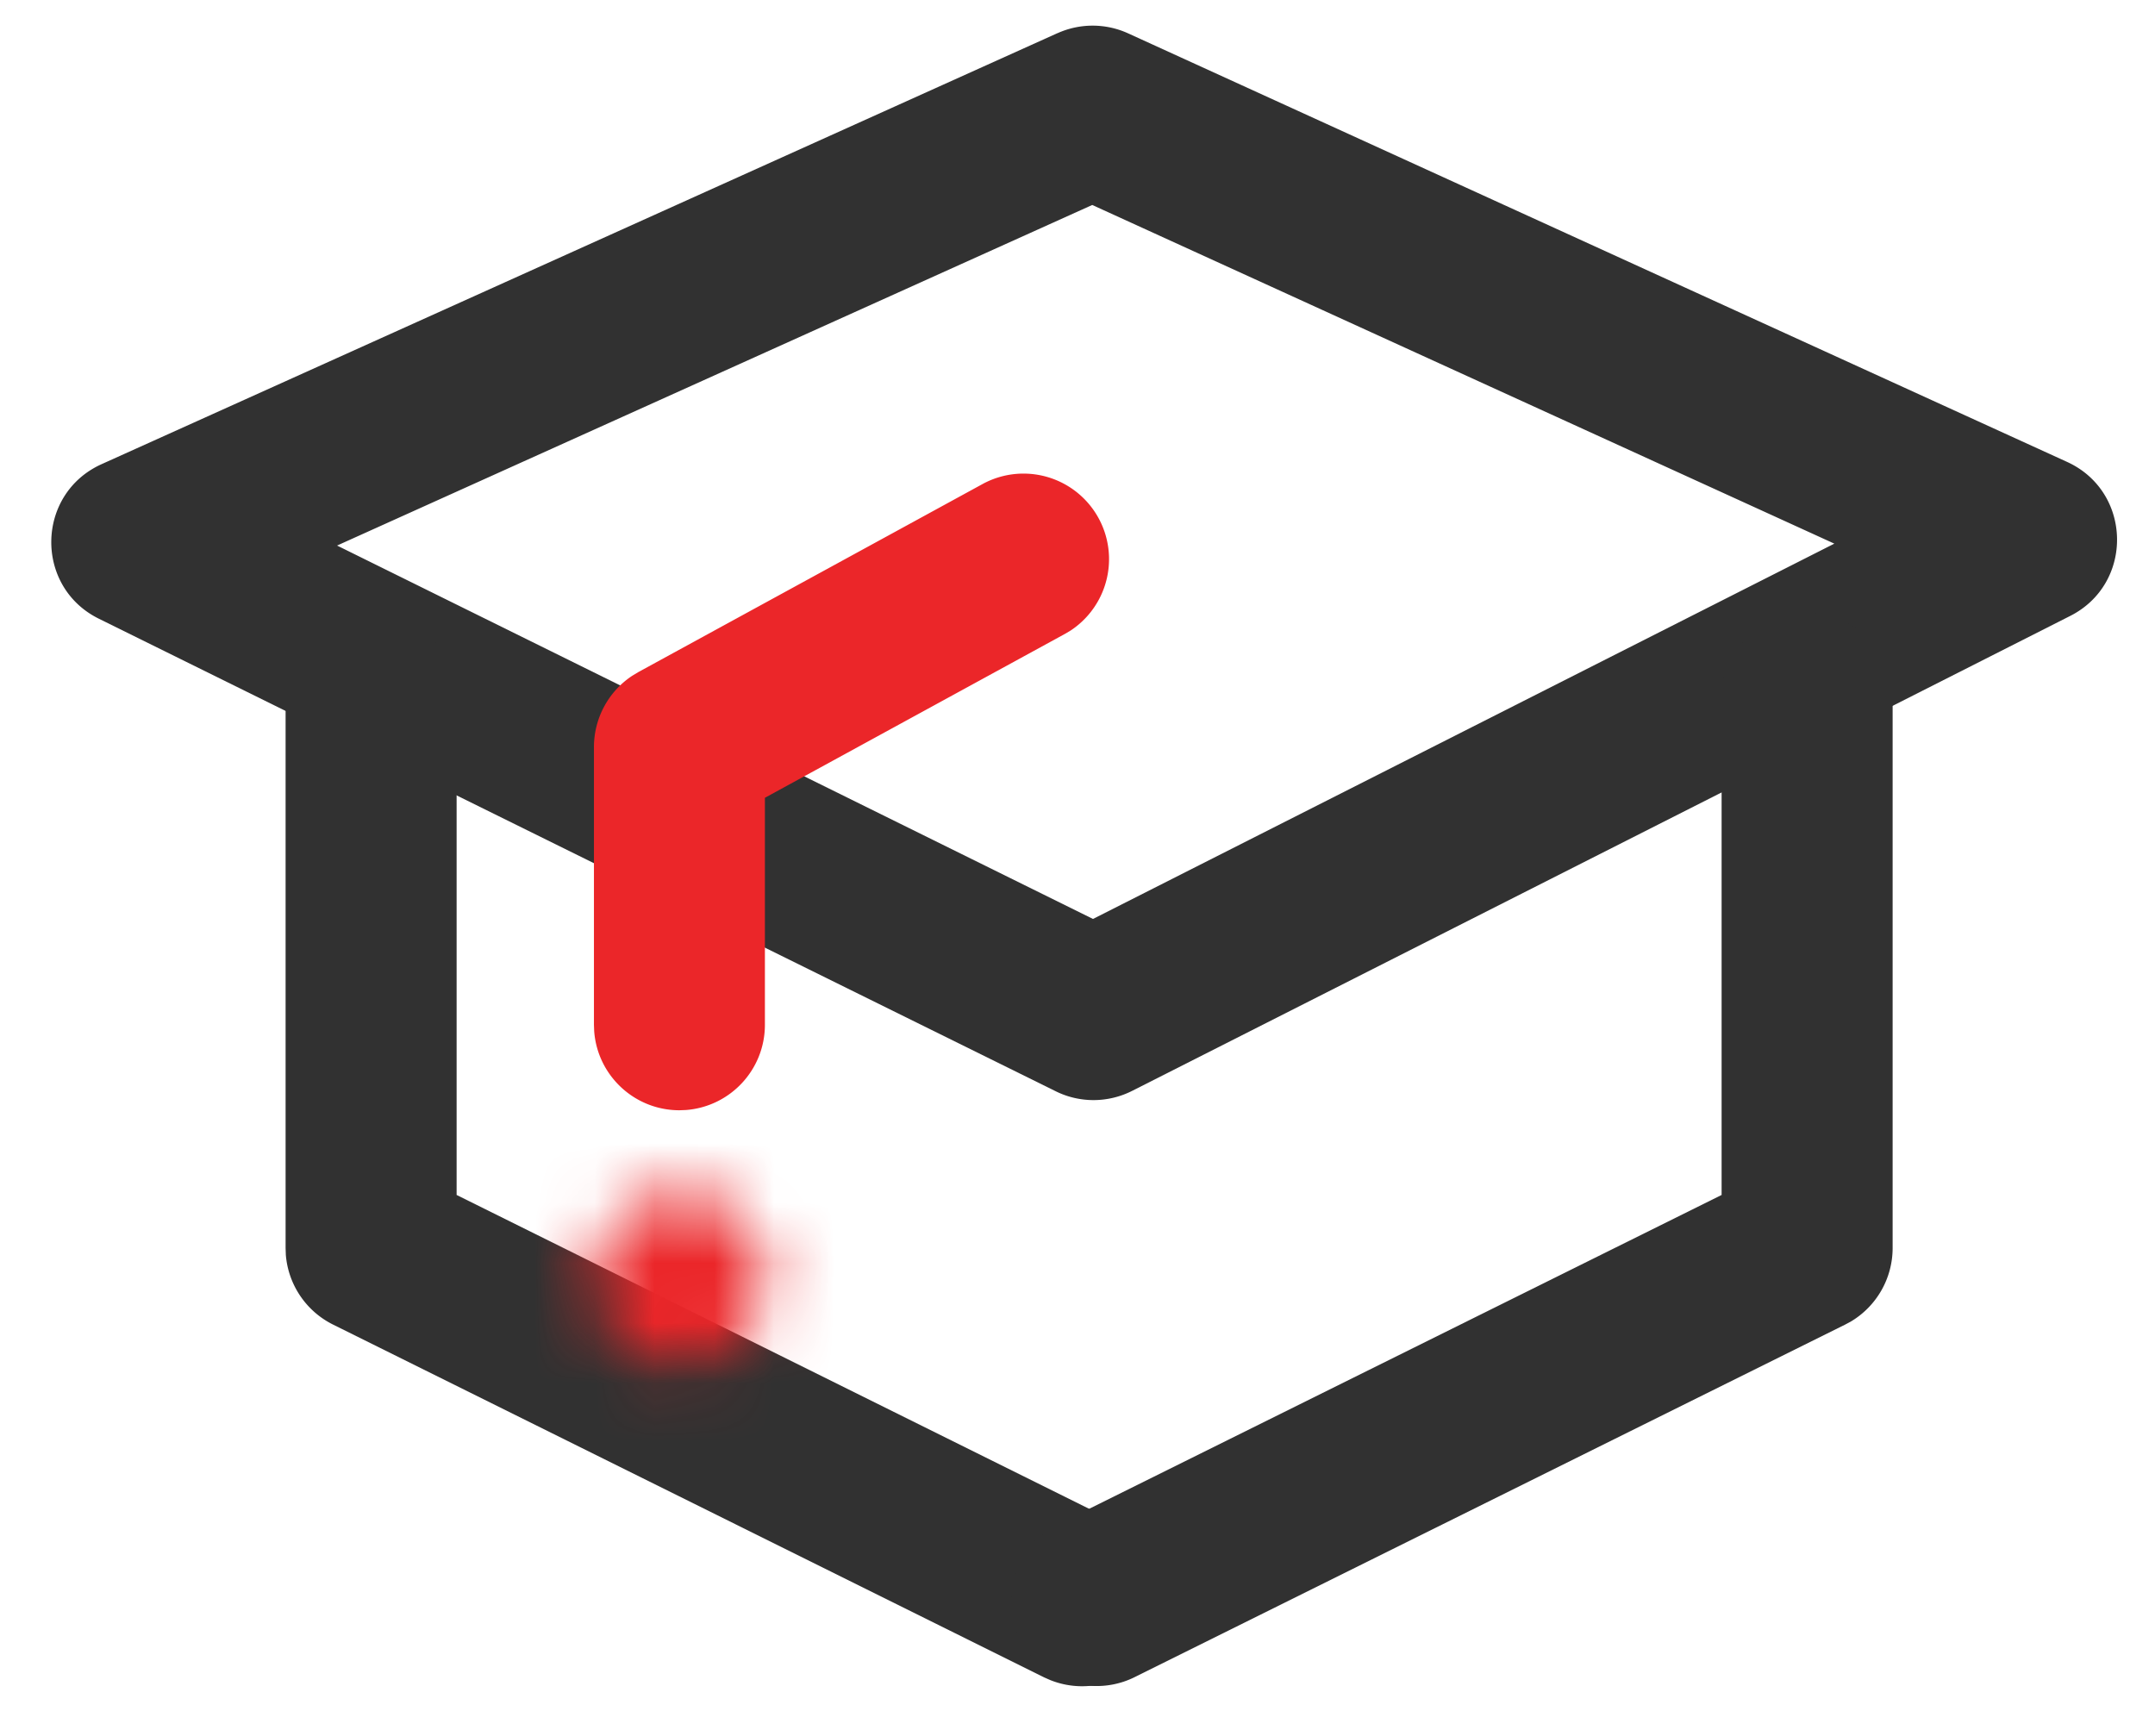
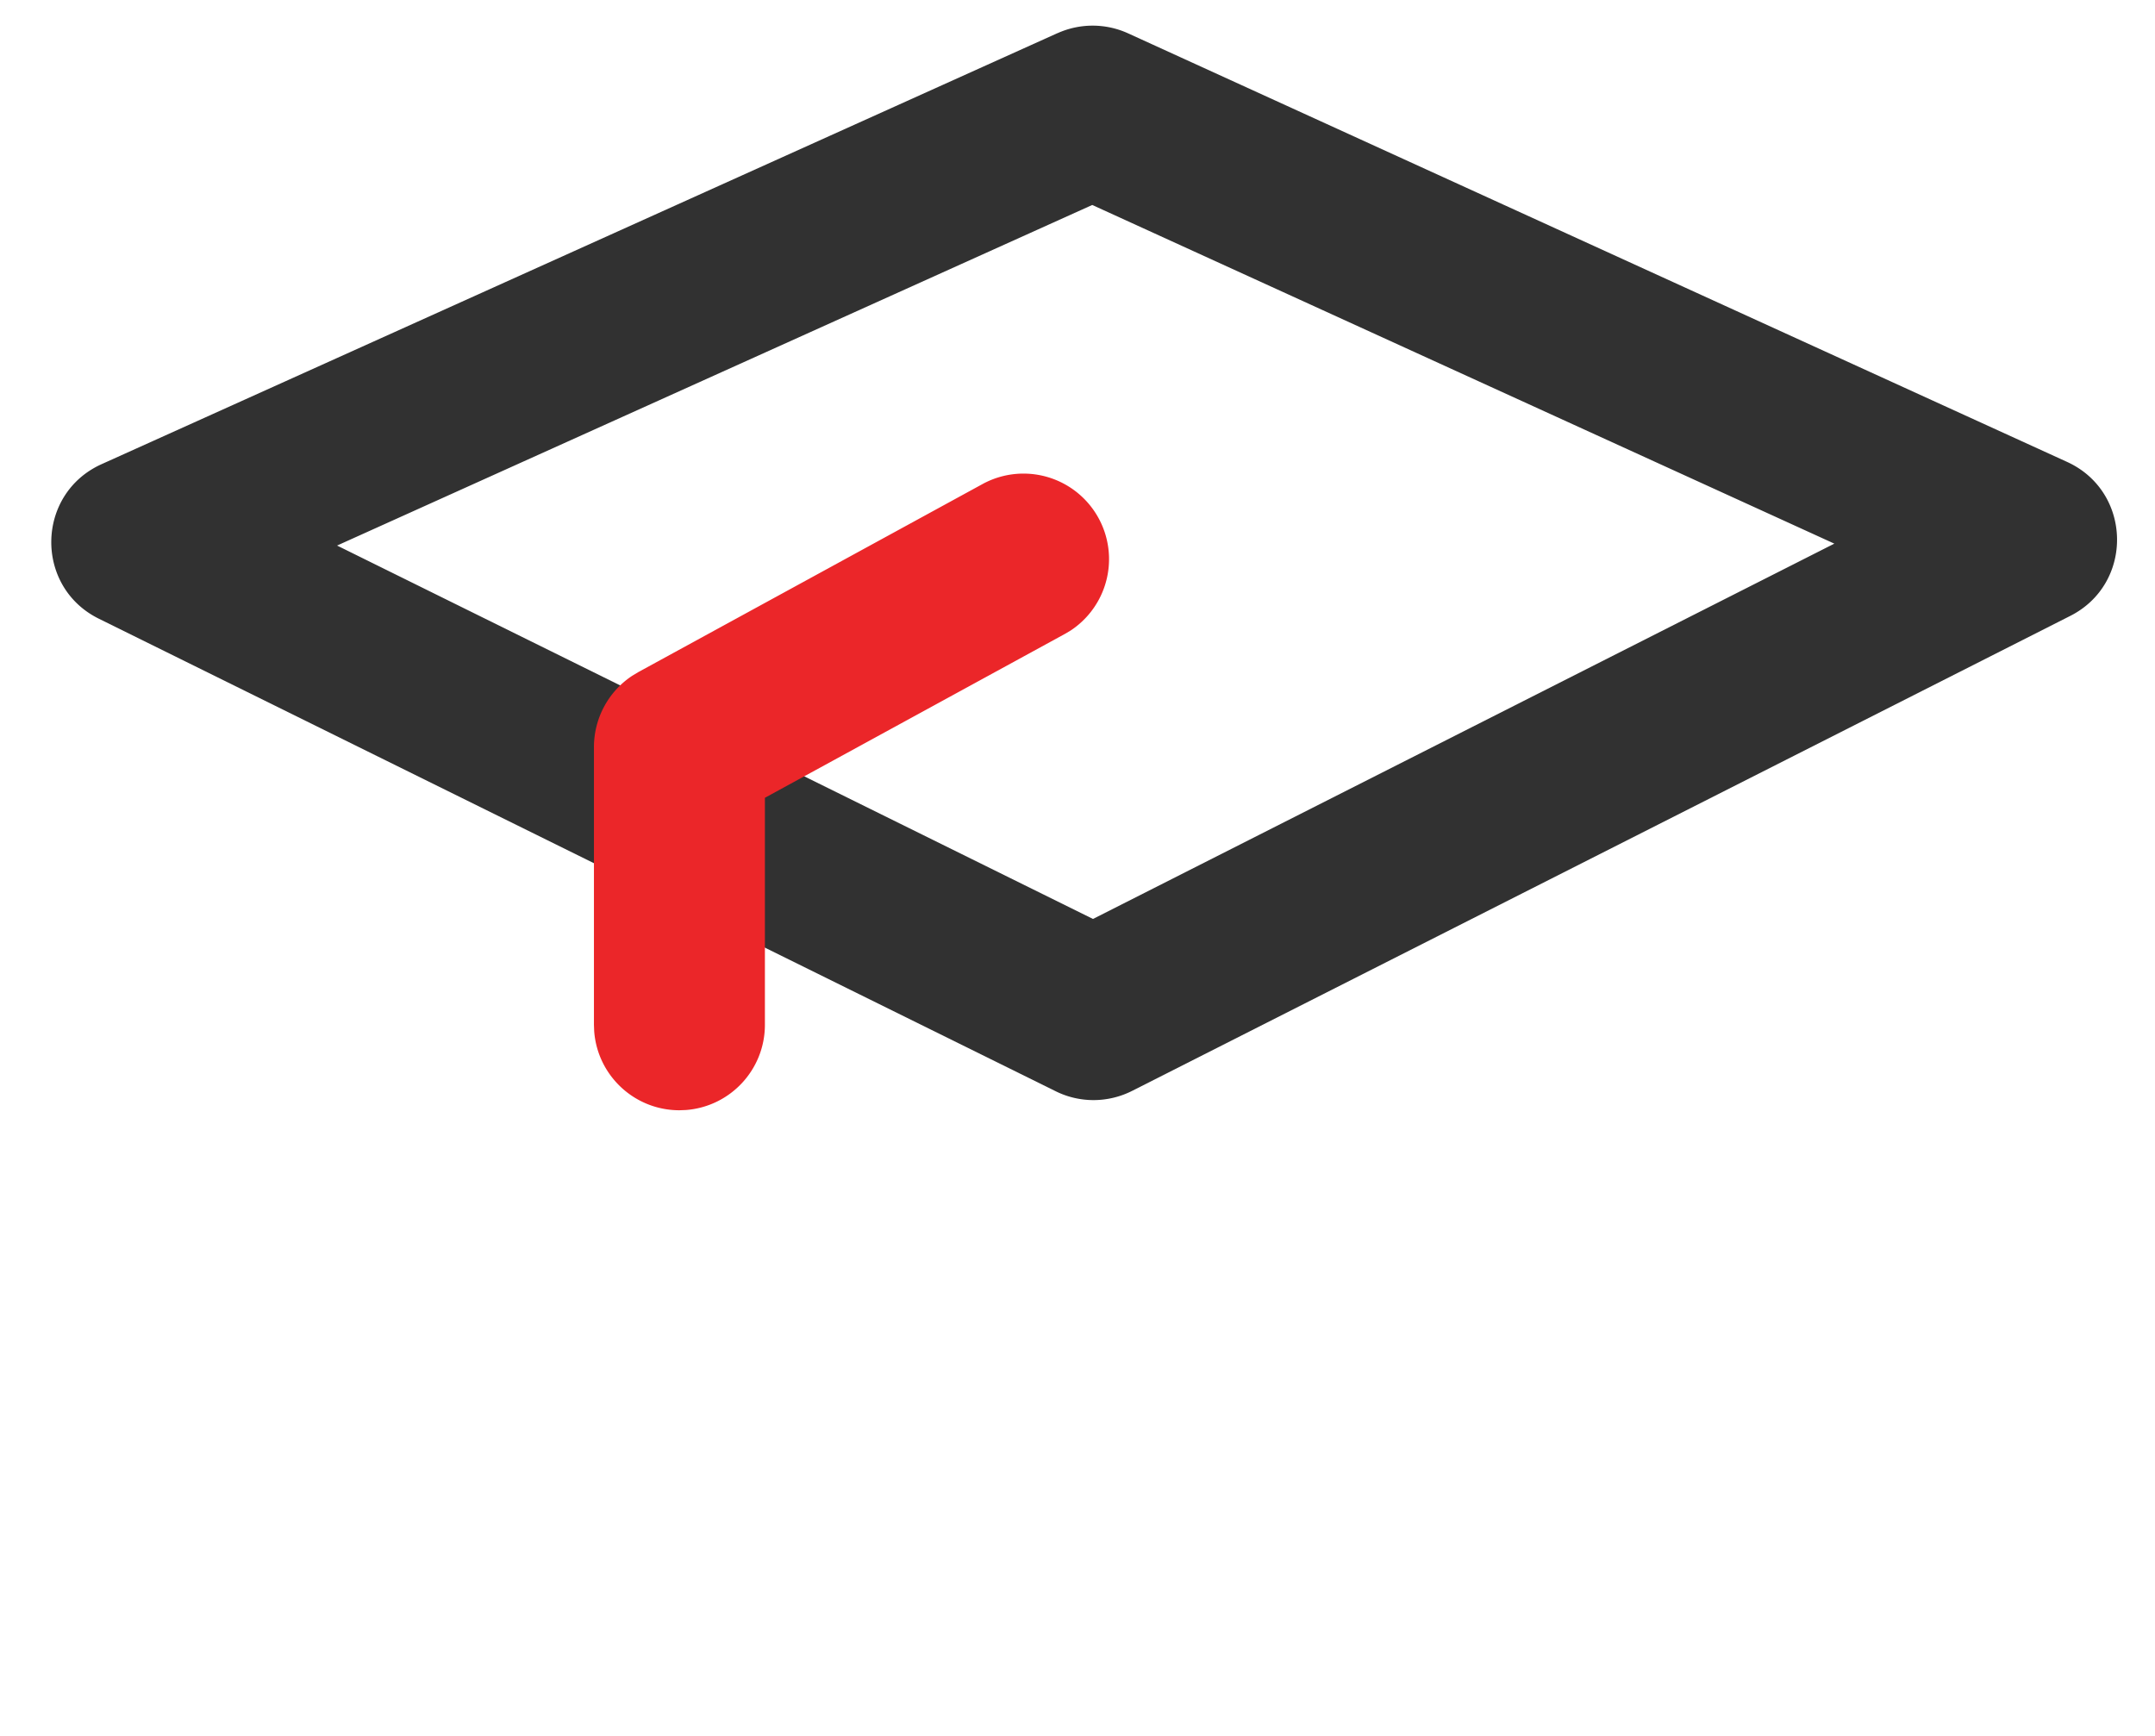
<svg xmlns="http://www.w3.org/2000/svg" xmlns:xlink="http://www.w3.org/1999/xlink" width="36" height="29">
  <defs>
-     <path d="M.494 1.822a1.43 1.43 0 002.857 0 1.429 1.429 0 10-2.857 0z" id="path-1" />
-   </defs>
+     </defs>
  <g id="Page-1" stroke="none" stroke-width="1" fill="none" fill-rule="evenodd">
    <g id="brand/iconography/content/56/education" transform="translate(-2 -6)">
      <g id="Group-12" transform="translate(2.857 5.714)">
        <g id="Group-7" transform="translate(0 .6)" fill="#313131" fill-rule="nonzero">
          <path d="M16.808.24L.841 7.44c-1.1.496-1.128 2.049-.045 2.583l15.982 7.893c.403.2.876.197 1.278-.006l15.67-7.934c1.068-.54 1.037-2.077-.053-2.574L17.988.243a1.429 1.429 0 00-1.18-.002zm.583 2.871l12.395 5.657-12.384 6.27L4.774 8.8 17.39 3.11z" id="Stroke-1" />
-           <path d="M5.343 9.918c.753 0 1.37.583 1.425 1.322l.003.107v8.302l11.084 5.5c.673.333.967 1.127.69 1.812l-.045.102a1.429 1.429 0 01-1.813.69l-.102-.045-11.877-5.893a1.429 1.429 0 01-.79-1.164l-.004-.116v-9.188c0-.79.64-1.429 1.429-1.429z" id="Stroke-3" />
-           <path d="M29.331 9.918c.754 0 1.37.583 1.425 1.322l.004.107v9.188c0 .504-.265.968-.692 1.225l-.102.055-11.876 5.893a1.429 1.429 0 01-1.368-2.506l.098-.053 11.083-5.5v-8.302c0-.753.583-1.37 1.322-1.425l.106-.004z" id="Stroke-5" />
        </g>
        <path d="M15.563 8.369a1.429 1.429 0 011.466 2.45l-.096.057-5.012 2.738v3.791c0 .754-.582 1.37-1.321 1.425l-.107.004c-.753 0-1.37-.583-1.424-1.322l-.004-.107v-4.638c0-.482.243-.93.64-1.192l.103-.062 5.755-3.144z" id="Stroke-8" fill="#EB2629" />
        <g id="Group-11" transform="translate(8.571 19.886)">
          <mask id="mask-2" fill="#fff">
            <use xlink:href="#path-1" />
          </mask>
-           <path id="Fill-9" fill="#EB2629" mask="url(#mask-2)" d="M-3.078 6.822h10v-10h-10z" />
        </g>
      </g>
    </g>
  </g>
</svg>